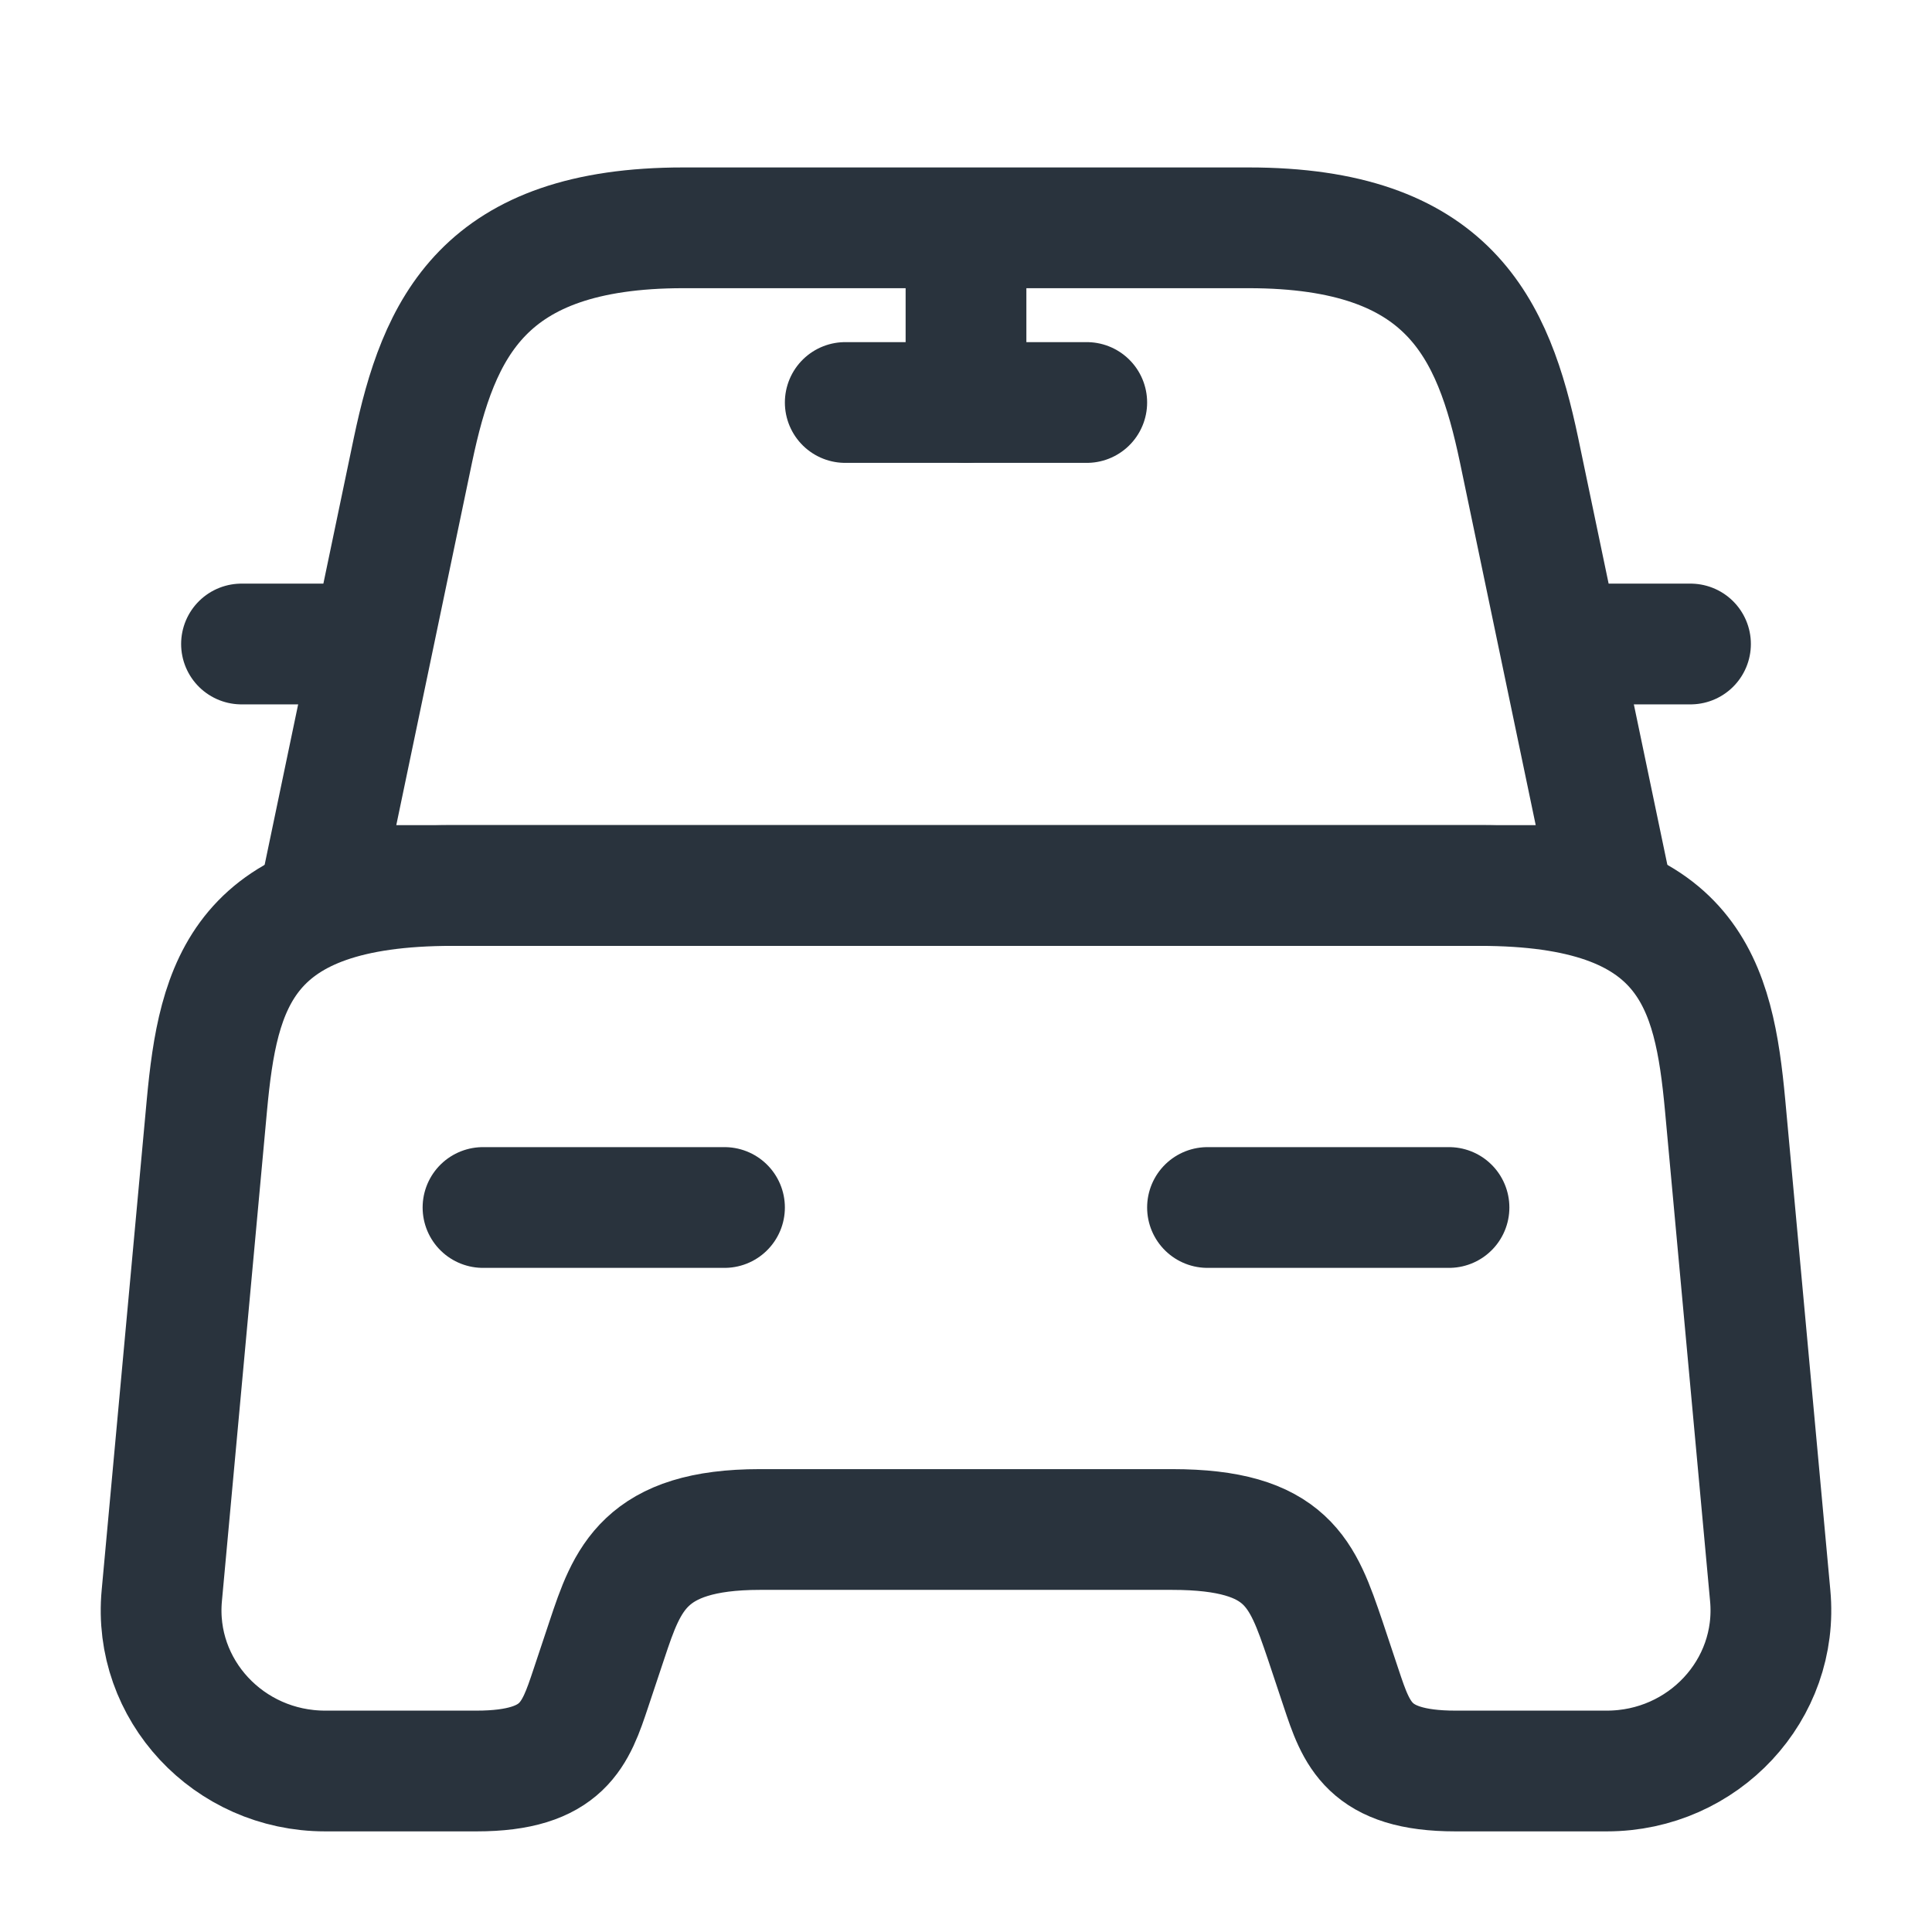
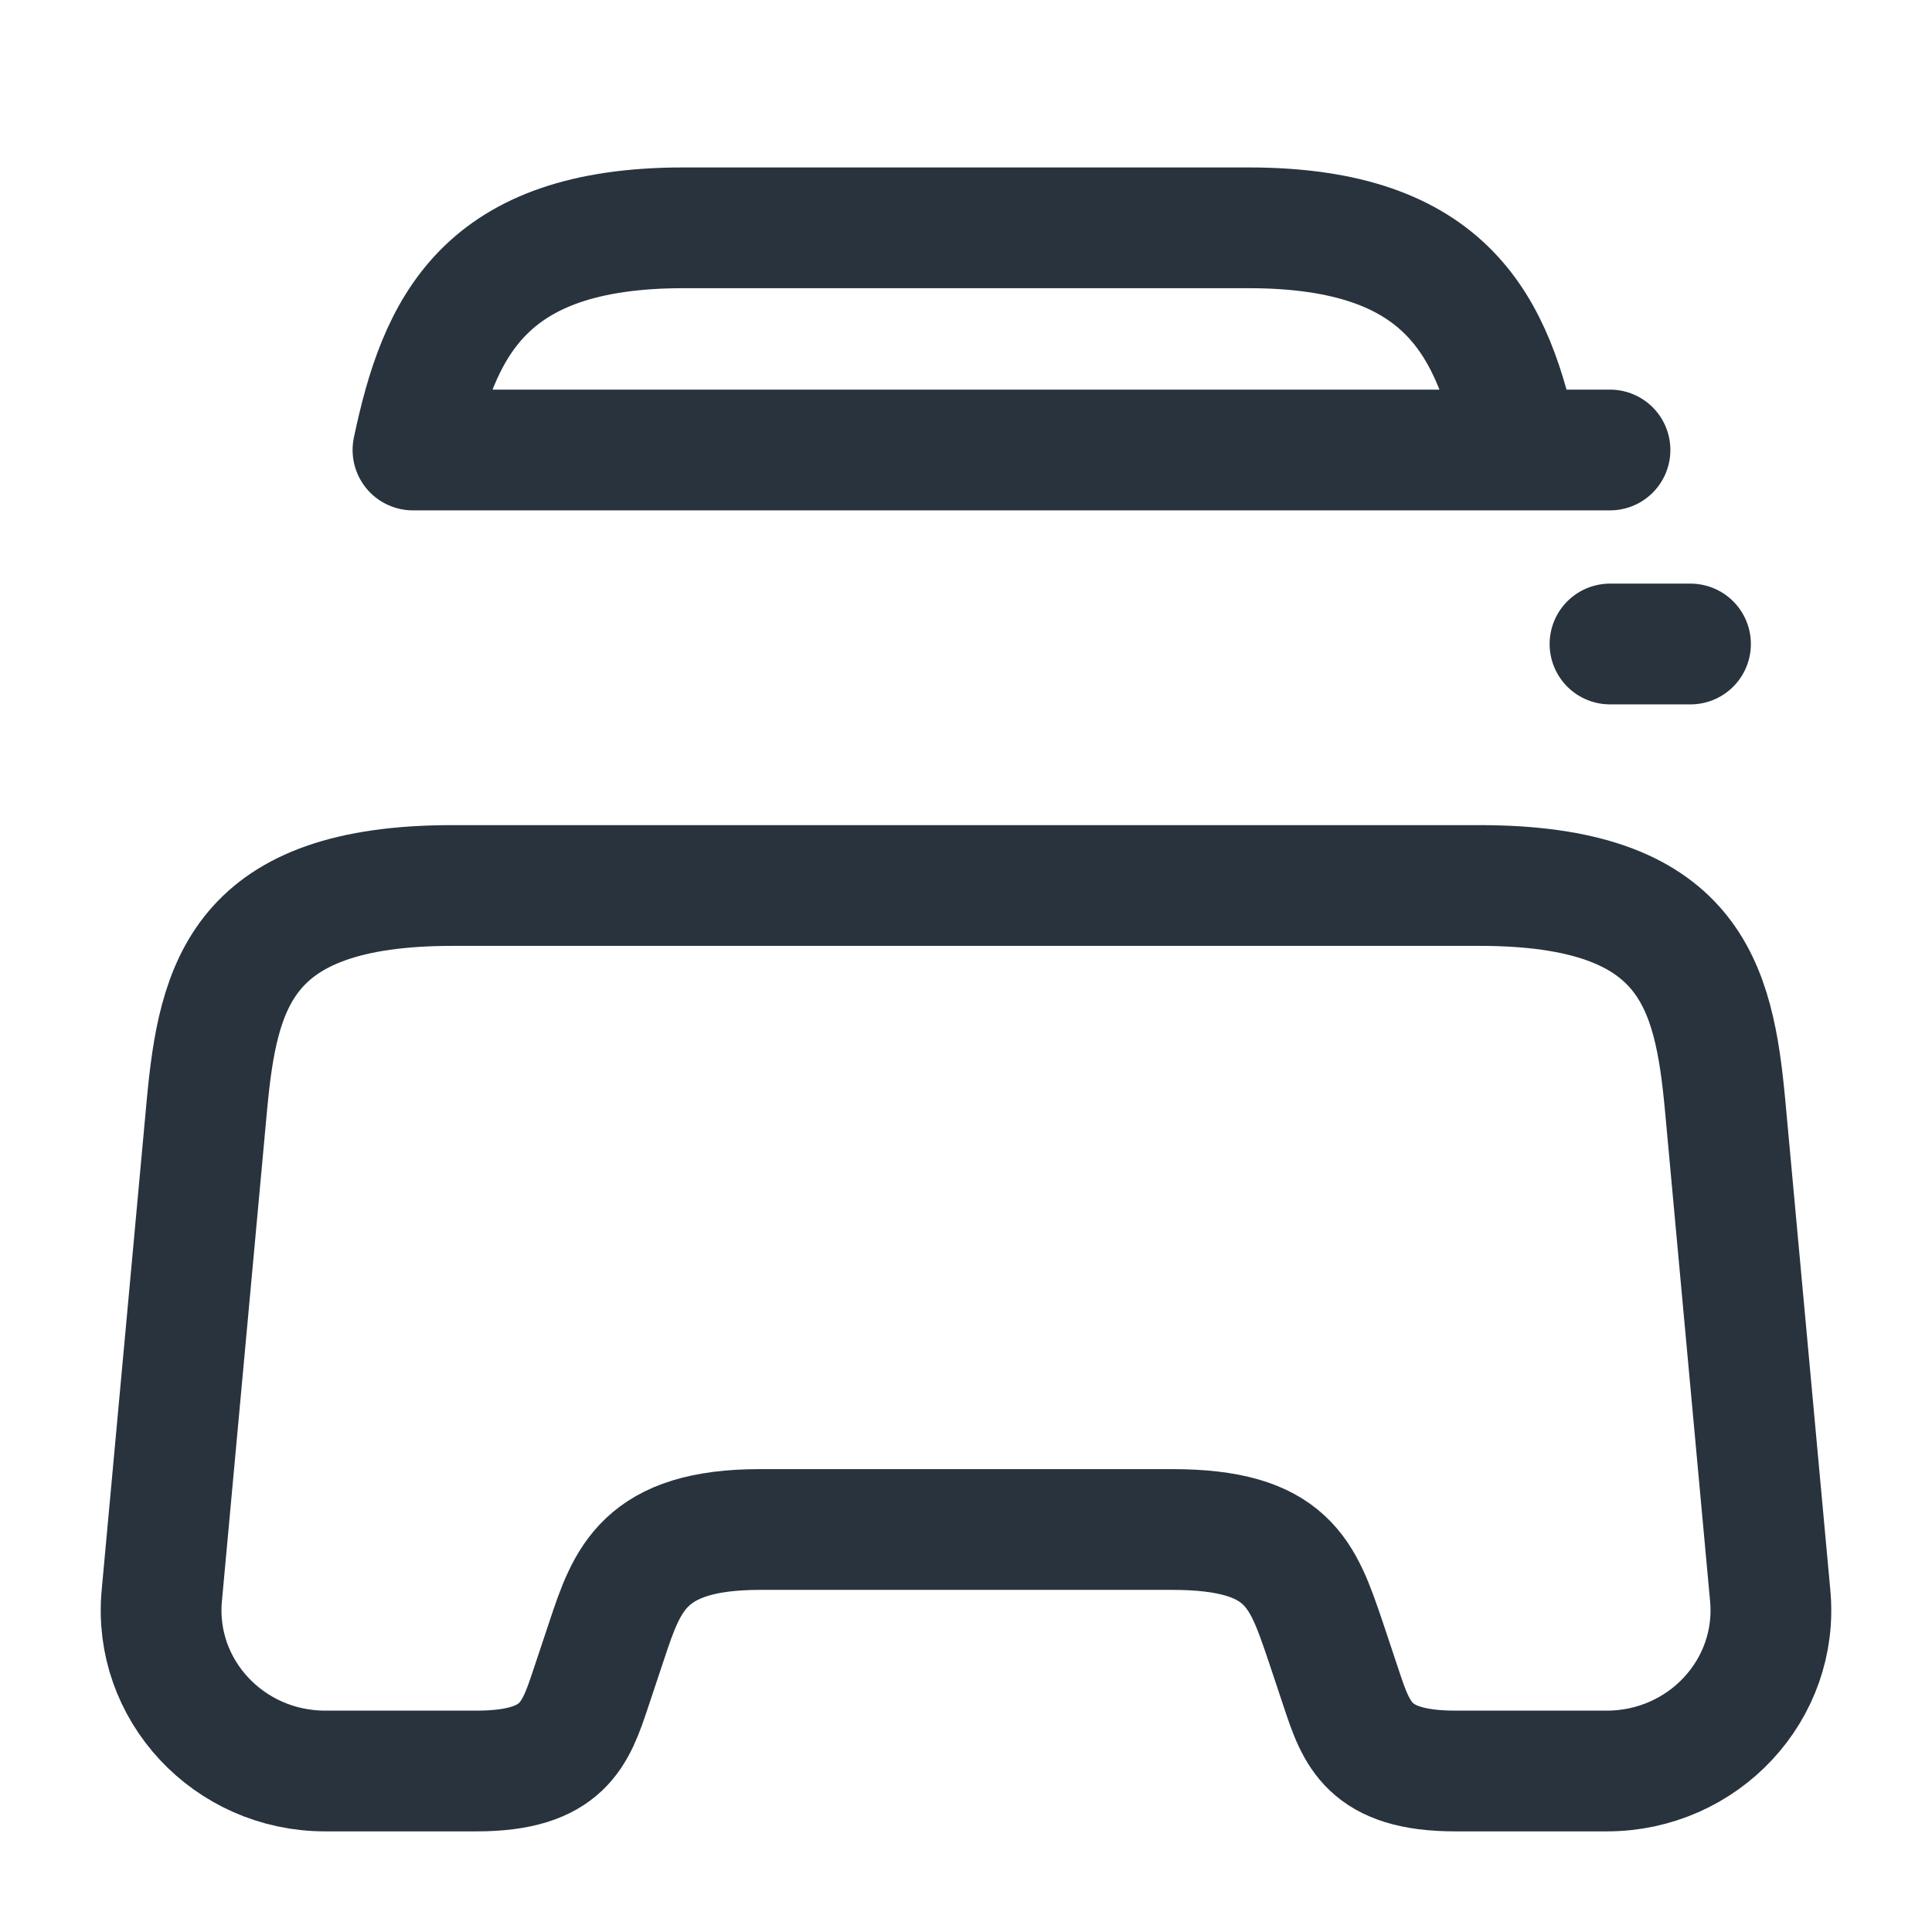
<svg xmlns="http://www.w3.org/2000/svg" width="24" height="24" viewBox="0 0 24 24" fill="none">
-   <path d="M15.51 2.83H8.49C6 2.83 5.45 4.07 5.13 5.59L4 11H20L18.87 5.59C18.55 4.07 18 2.83 15.51 2.83Z" stroke="#29333D" stroke-width="1.5" stroke-linecap="round" stroke-linejoin="round" />
+   <path d="M15.51 2.83H8.49C6 2.83 5.45 4.07 5.13 5.59H20L18.87 5.59C18.55 4.07 18 2.83 15.51 2.83Z" stroke="#29333D" stroke-width="1.5" stroke-linecap="round" stroke-linejoin="round" />
  <path d="M21.99 19.82C22.1 20.99 21.16 22 19.96 22H18.08C17 22 16.85 21.54 16.66 20.97L16.46 20.37C16.18 19.55 16 19 14.56 19H9.44C8 19 7.79 19.62 7.54 20.37L7.34 20.97C7.15 21.54 7 22 5.92 22H4.04C2.84 22 1.9 20.99 2.01 19.82L2.57 13.73C2.71 12.23 3 11 5.62 11H18.38C21 11 21.29 12.23 21.43 13.73L21.99 19.82Z" stroke="#29333D" stroke-width="1.5" stroke-linecap="round" stroke-linejoin="round" />
-   <path d="M4 8H3" stroke="#29333D" stroke-width="1.5" stroke-linecap="round" stroke-linejoin="round" />
  <path d="M21 8H20" stroke="#29333D" stroke-width="1.5" stroke-linecap="round" stroke-linejoin="round" />
-   <path d="M12 3V5" stroke="#29333D" stroke-width="1.5" stroke-linecap="round" stroke-linejoin="round" />
-   <path d="M10.5 5H13.5" stroke="#29333D" stroke-width="1.5" stroke-linecap="round" stroke-linejoin="round" />
-   <path d="M6 15H9" stroke="#29333D" stroke-width="1.5" stroke-linecap="round" stroke-linejoin="round" />
-   <path d="M15 15H18" stroke="#29333D" stroke-width="1.5" stroke-linecap="round" stroke-linejoin="round" />
</svg>